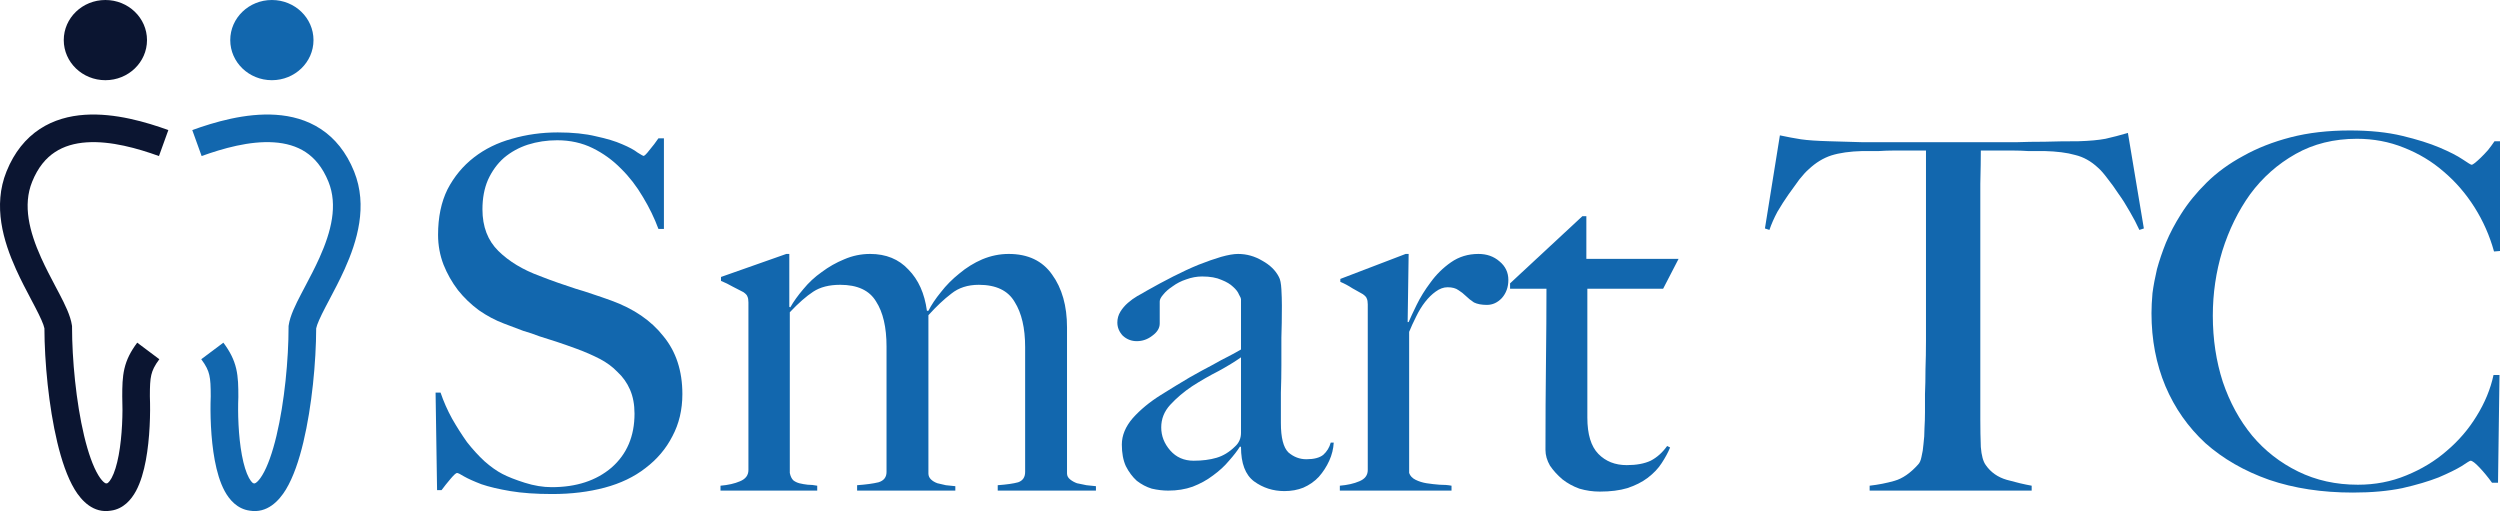
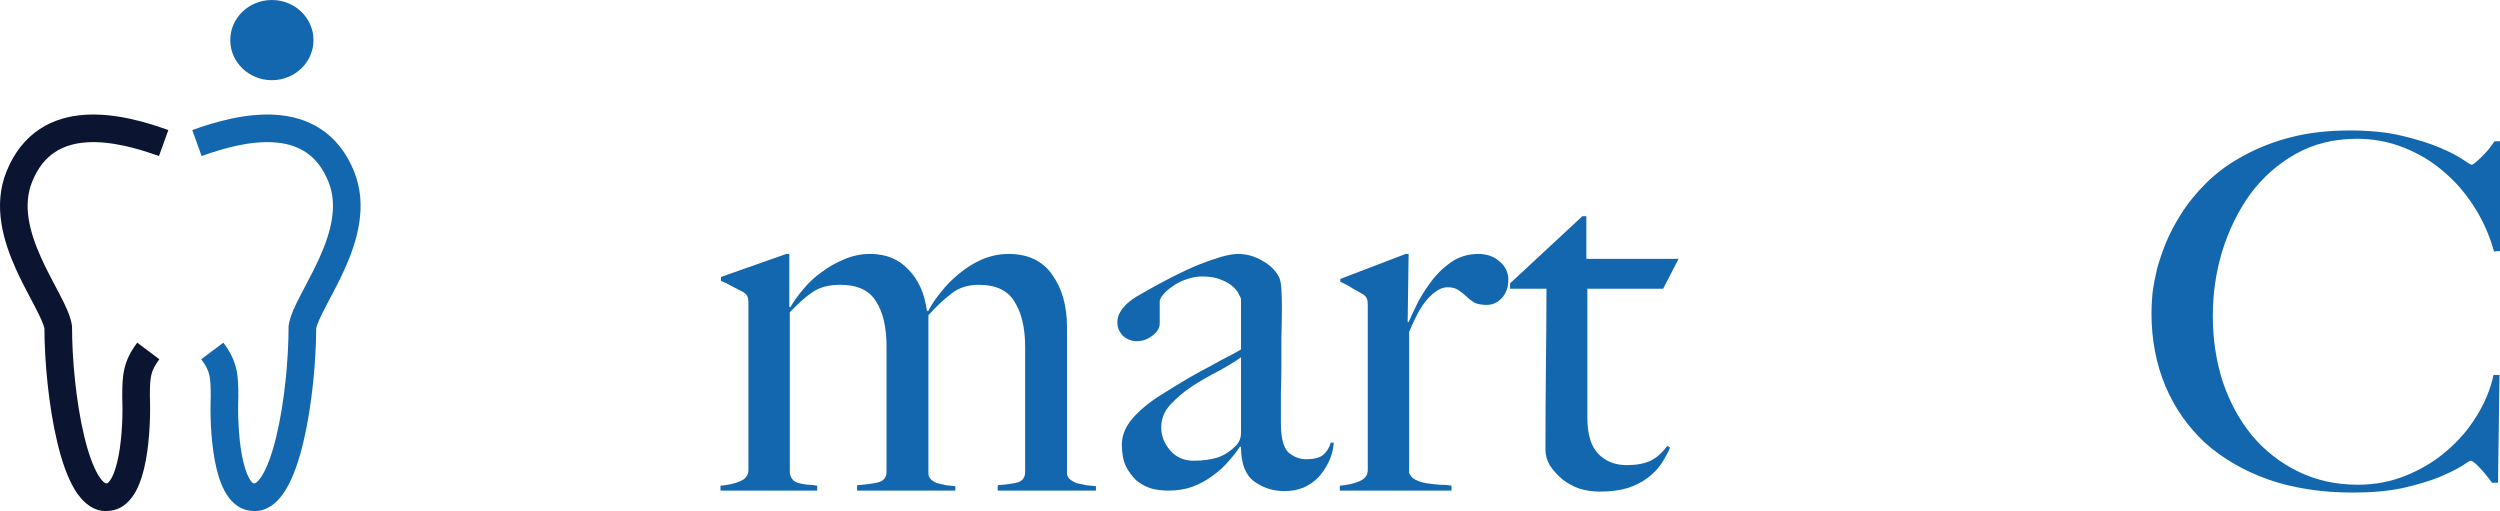
<svg xmlns="http://www.w3.org/2000/svg" width="181" height="37" viewBox="0 0 181 37" fill="none">
-   <path d="M10.643 2.903C10.643 4.507 9.294 5.806 7.63 5.806C5.965 5.806 4.616 4.507 4.616 2.903C4.616 1.3 5.965 0 7.63 0C9.294 0 10.643 1.3 10.643 2.903Z" fill="#0B1531" />
  <path d="M22.697 2.903C22.697 4.507 21.348 5.806 19.683 5.806C18.019 5.806 16.67 4.507 16.67 2.903C16.67 1.3 18.019 0 19.683 0C21.348 0 22.697 1.3 22.697 2.903Z" fill="#1267AE" />
  <path fill-rule="evenodd" clip-rule="evenodd" d="M6.138 8.311C8.335 8.164 10.617 8.85 12.188 9.417L11.509 11.298C9.981 10.747 8.03 10.188 6.272 10.306C5.409 10.364 4.634 10.583 3.982 11.011C3.338 11.434 2.753 12.101 2.326 13.162C1.642 14.856 2.12 16.757 2.979 18.666C3.308 19.396 3.669 20.079 4.012 20.729C4.112 20.917 4.21 21.103 4.306 21.286C4.694 22.031 5.106 22.854 5.205 23.544L5.216 23.615V23.687C5.216 26 5.506 29.106 6.09 31.551C6.385 32.785 6.736 33.772 7.116 34.401C7.305 34.714 7.466 34.878 7.575 34.953C7.655 35.007 7.683 35.002 7.698 34.999C7.699 34.998 7.7 34.998 7.701 34.998L7.728 34.993L7.756 34.99C7.757 34.99 7.779 34.99 7.832 34.944C7.893 34.891 7.982 34.787 8.082 34.603C8.286 34.227 8.461 33.661 8.593 32.956C8.854 31.557 8.897 29.877 8.852 28.757L8.851 28.737V28.717C8.851 27.985 8.86 27.325 9.007 26.695C9.162 26.028 9.457 25.449 9.935 24.809L11.536 26.008C11.181 26.483 11.033 26.813 10.954 27.149C10.868 27.519 10.851 27.951 10.851 28.697C10.898 29.906 10.855 31.735 10.559 33.322C10.412 34.114 10.189 34.914 9.84 35.557C9.502 36.179 8.934 36.847 8.029 36.971C6.772 37.183 5.908 36.269 5.404 35.435C4.865 34.542 4.456 33.318 4.145 32.016C3.525 29.42 3.223 26.2 3.216 23.772C3.156 23.477 2.936 22.985 2.532 22.21C2.447 22.047 2.356 21.875 2.261 21.695C1.914 21.04 1.513 20.281 1.155 19.486C0.253 17.483 -0.537 14.912 0.471 12.415C1.035 11.015 1.866 10.009 2.883 9.34C3.892 8.677 5.024 8.385 6.138 8.311Z" fill="#0B1531" />
  <path fill-rule="evenodd" clip-rule="evenodd" d="M19.969 8.311C17.773 8.164 15.491 8.85 13.92 9.417L14.598 11.298C16.127 10.747 18.078 10.188 19.835 10.306C20.698 10.364 21.474 10.583 22.126 11.011C22.769 11.434 23.354 12.101 23.782 13.162C24.465 14.856 23.987 16.757 23.128 18.666C22.799 19.396 22.438 20.079 22.095 20.729C21.995 20.917 21.897 21.103 21.802 21.286C21.414 22.031 21.001 22.854 20.902 23.544L20.892 23.615V23.687C20.892 26 20.602 29.106 20.017 31.551C19.723 32.785 19.371 33.772 18.991 34.401C18.802 34.714 18.641 34.878 18.532 34.953C18.452 35.007 18.424 35.002 18.409 34.999C18.408 34.998 18.407 34.998 18.406 34.998L18.379 34.993L18.352 34.99C18.351 34.99 18.329 34.99 18.275 34.944C18.214 34.891 18.126 34.787 18.026 34.603C17.821 34.227 17.646 33.661 17.514 32.956C17.253 31.557 17.21 29.877 17.256 28.757L17.256 28.737V28.717C17.256 27.985 17.248 27.325 17.101 26.695C16.945 26.028 16.651 25.449 16.172 24.809L14.571 26.008C14.927 26.483 15.075 26.813 15.153 27.149C15.239 27.519 15.256 27.951 15.257 28.697C15.209 29.906 15.252 31.735 15.548 33.322C15.696 34.114 15.919 34.914 16.268 35.557C16.605 36.179 17.174 36.847 18.078 36.971C19.336 37.183 20.199 36.269 20.703 35.435C21.242 34.542 21.652 33.318 21.963 32.016C22.583 29.42 22.885 26.2 22.892 23.772C22.952 23.477 23.172 22.985 23.575 22.21C23.66 22.047 23.751 21.875 23.846 21.695C24.193 21.04 24.594 20.281 24.952 19.486C25.854 17.483 26.644 14.912 25.637 12.415C25.072 11.015 24.242 10.009 23.224 9.34C22.215 8.677 21.083 8.385 19.969 8.311Z" fill="#1267AE" />
-   <path d="M49.404 28.531C49.404 26.852 48.947 25.456 48.032 24.345C47.142 23.21 45.878 22.346 44.242 21.755C43.785 21.59 43.34 21.436 42.906 21.294C42.497 21.152 42.088 21.022 41.679 20.904C41.27 20.762 40.849 20.62 40.416 20.478C40.007 20.336 39.561 20.171 39.08 19.982C37.853 19.532 36.854 18.929 36.084 18.172C35.314 17.415 34.929 16.41 34.929 15.157C34.929 14.353 35.061 13.643 35.326 13.028C35.615 12.39 36 11.858 36.481 11.432C36.986 11.006 37.564 10.687 38.214 10.474C38.888 10.261 39.597 10.155 40.343 10.155C41.282 10.155 42.136 10.344 42.906 10.722C43.676 11.101 44.362 11.598 44.964 12.212C45.566 12.804 46.095 13.489 46.552 14.27C47.01 15.027 47.383 15.795 47.671 16.576H48.068V10.013H47.671C47.479 10.297 47.262 10.581 47.022 10.864C46.805 11.148 46.66 11.29 46.588 11.29C46.564 11.29 46.42 11.207 46.155 11.042C45.914 10.852 45.541 10.652 45.036 10.439C44.555 10.226 43.929 10.037 43.159 9.871C42.389 9.682 41.462 9.587 40.38 9.587C39.224 9.587 38.117 9.741 37.059 10.048C36.024 10.332 35.109 10.781 34.315 11.396C33.521 12.011 32.883 12.78 32.402 13.702C31.945 14.625 31.716 15.724 31.716 17.002C31.716 17.758 31.849 18.48 32.113 19.166C32.378 19.828 32.727 20.443 33.16 21.01C33.593 21.554 34.099 22.039 34.676 22.465C35.254 22.867 35.855 23.186 36.481 23.423C37.035 23.635 37.504 23.813 37.889 23.955C38.298 24.073 38.683 24.203 39.044 24.345C39.429 24.463 39.838 24.593 40.271 24.735C40.704 24.877 41.21 25.054 41.787 25.267C42.365 25.48 42.906 25.717 43.412 25.977C43.917 26.237 44.35 26.556 44.711 26.935C45.096 27.289 45.397 27.715 45.614 28.212C45.83 28.708 45.939 29.288 45.939 29.95C45.939 31.582 45.385 32.883 44.278 33.852C43.171 34.798 41.727 35.271 39.946 35.271C39.321 35.271 38.671 35.165 37.997 34.952C37.323 34.739 36.782 34.526 36.373 34.313C35.964 34.101 35.53 33.793 35.073 33.391C34.64 32.989 34.219 32.528 33.81 32.008C33.425 31.464 33.064 30.896 32.727 30.305C32.39 29.69 32.113 29.063 31.897 28.425H31.536L31.644 35.484H31.969C32.161 35.224 32.378 34.952 32.619 34.668C32.859 34.385 33.016 34.243 33.088 34.243C33.16 34.243 33.328 34.325 33.593 34.491C33.882 34.656 34.303 34.846 34.857 35.059C35.41 35.248 36.108 35.413 36.95 35.555C37.793 35.697 38.803 35.768 39.983 35.768C41.354 35.768 42.618 35.614 43.773 35.307C44.928 34.999 45.914 34.526 46.733 33.888C47.575 33.249 48.225 32.481 48.682 31.582C49.163 30.683 49.404 29.666 49.404 28.531Z" fill="#1267AE" />
  <path d="M79.346 35.52V35.2C79.129 35.177 78.901 35.153 78.66 35.129C78.419 35.082 78.191 35.035 77.974 34.987C77.782 34.917 77.613 34.822 77.469 34.704C77.324 34.586 77.252 34.444 77.252 34.278V23.706C77.252 22.145 76.891 20.868 76.169 19.875C75.471 18.882 74.424 18.385 73.029 18.385C72.379 18.385 71.741 18.515 71.116 18.775C70.514 19.035 69.96 19.378 69.455 19.804C68.95 20.206 68.504 20.655 68.12 21.152C67.734 21.625 67.434 22.075 67.217 22.5H67.109C66.94 21.247 66.495 20.253 65.773 19.52C65.075 18.764 64.149 18.385 62.994 18.385C62.344 18.385 61.718 18.515 61.117 18.775C60.539 19.012 59.998 19.319 59.492 19.698C58.987 20.052 58.542 20.466 58.157 20.939C57.772 21.389 57.459 21.826 57.218 22.252L57.146 22.216V18.385H56.929L52.2 20.052V20.336C52.489 20.454 52.778 20.596 53.067 20.762C53.355 20.904 53.608 21.034 53.825 21.152C53.993 21.27 54.09 21.377 54.114 21.471C54.162 21.566 54.186 21.708 54.186 21.897V34.03C54.186 34.408 53.981 34.68 53.572 34.846C53.187 35.011 52.718 35.118 52.164 35.165V35.52H59.167V35.165C58.927 35.118 58.698 35.094 58.481 35.094C58.265 35.07 58.06 35.035 57.868 34.987C57.699 34.94 57.555 34.869 57.435 34.775C57.314 34.656 57.23 34.479 57.182 34.243V22.607C57.808 21.944 58.373 21.448 58.879 21.117C59.384 20.786 60.034 20.62 60.828 20.62C62.079 20.62 62.946 21.022 63.427 21.826C63.932 22.607 64.185 23.695 64.185 25.09V34.172C64.185 34.55 63.992 34.798 63.607 34.917C63.222 35.011 62.705 35.082 62.055 35.129V35.52H69.166V35.2C68.95 35.177 68.721 35.153 68.48 35.129C68.264 35.082 68.059 35.035 67.867 34.987C67.674 34.917 67.518 34.822 67.397 34.704C67.277 34.586 67.217 34.444 67.217 34.278V22.82C67.795 22.181 68.348 21.661 68.877 21.259C69.407 20.833 70.069 20.62 70.863 20.62C72.114 20.62 72.981 21.034 73.462 21.862C73.967 22.666 74.22 23.754 74.22 25.125V34.172C74.22 34.55 74.052 34.798 73.715 34.917C73.378 35.011 72.884 35.082 72.235 35.129V35.52H79.346Z" fill="#1267AE" />
  <path d="M96.562 32.043H96.346C96.25 32.398 96.069 32.694 95.804 32.93C95.54 33.143 95.13 33.249 94.577 33.249C94.096 33.249 93.663 33.084 93.278 32.753C92.916 32.398 92.736 31.688 92.736 30.624C92.736 29.82 92.736 29.087 92.736 28.425C92.76 27.739 92.772 27.076 92.772 26.438C92.772 25.799 92.772 25.137 92.772 24.451C92.796 23.765 92.808 22.997 92.808 22.145C92.808 21.743 92.796 21.341 92.772 20.939C92.748 20.514 92.688 20.218 92.592 20.052C92.351 19.579 91.954 19.189 91.4 18.882C90.847 18.551 90.257 18.385 89.632 18.385C89.319 18.385 88.91 18.456 88.404 18.598C87.923 18.74 87.382 18.929 86.78 19.166C86.202 19.402 85.589 19.686 84.939 20.017C84.289 20.348 83.651 20.691 83.026 21.046C82.833 21.164 82.605 21.294 82.34 21.436C82.099 21.578 81.871 21.743 81.654 21.933C81.438 22.122 81.257 22.335 81.113 22.571C80.968 22.808 80.896 23.068 80.896 23.352C80.896 23.706 81.028 24.026 81.293 24.309C81.582 24.57 81.919 24.7 82.304 24.7C82.713 24.7 83.086 24.57 83.423 24.309C83.784 24.049 83.964 23.754 83.964 23.423V21.826C83.964 21.684 84.049 21.519 84.217 21.329C84.385 21.117 84.614 20.916 84.903 20.727C85.192 20.514 85.516 20.348 85.877 20.23C86.263 20.088 86.648 20.017 87.033 20.017C87.61 20.017 88.079 20.1 88.44 20.265C88.801 20.407 89.078 20.573 89.271 20.762C89.487 20.951 89.632 21.14 89.704 21.329C89.8 21.495 89.848 21.602 89.848 21.649V25.303C89.608 25.445 89.307 25.61 88.946 25.799C88.609 25.965 88.212 26.178 87.755 26.438C87.297 26.674 86.756 26.97 86.13 27.325C85.529 27.68 84.831 28.105 84.037 28.602C83.242 29.099 82.569 29.654 82.015 30.269C81.486 30.884 81.221 31.523 81.221 32.185C81.221 32.8 81.317 33.32 81.51 33.746C81.726 34.172 81.991 34.526 82.304 34.81C82.641 35.07 83.002 35.26 83.387 35.378C83.796 35.472 84.193 35.52 84.578 35.52C85.228 35.52 85.817 35.425 86.347 35.236C86.9 35.023 87.394 34.751 87.827 34.42C88.284 34.089 88.669 33.734 88.982 33.356C89.319 32.977 89.584 32.634 89.776 32.327L89.848 32.362C89.848 33.545 90.161 34.373 90.787 34.846C91.436 35.319 92.171 35.555 92.989 35.555C93.494 35.555 93.951 35.472 94.36 35.307C94.794 35.118 95.167 34.858 95.48 34.526C95.792 34.172 96.045 33.781 96.237 33.356C96.43 32.93 96.538 32.492 96.562 32.043ZM89.848 31.334C89.848 31.736 89.704 32.067 89.415 32.327C89.006 32.729 88.561 33.001 88.079 33.143C87.598 33.285 87.045 33.356 86.419 33.356C85.721 33.356 85.156 33.107 84.722 32.611C84.289 32.114 84.073 31.558 84.073 30.943C84.073 30.328 84.289 29.785 84.722 29.311C85.18 28.815 85.709 28.366 86.311 27.963C86.936 27.561 87.574 27.195 88.224 26.864C88.874 26.509 89.415 26.178 89.848 25.87V31.334Z" fill="#1267AE" />
  <path d="M109.205 20.265C109.205 19.721 108.989 19.272 108.556 18.917C108.146 18.562 107.641 18.385 107.039 18.385C106.293 18.385 105.632 18.586 105.054 18.988C104.477 19.39 103.983 19.875 103.574 20.443C103.165 20.987 102.828 21.531 102.563 22.075C102.299 22.619 102.106 23.032 101.986 23.316H101.914L101.986 18.385H101.769L97.04 20.194V20.407C97.329 20.525 97.618 20.679 97.907 20.868C98.195 21.034 98.448 21.176 98.665 21.294C98.833 21.412 98.93 21.519 98.954 21.613C99.002 21.708 99.026 21.85 99.026 22.039V34.03C99.026 34.408 98.821 34.68 98.412 34.846C98.027 35.011 97.558 35.118 97.004 35.165V35.52H105.09V35.165C104.85 35.118 104.561 35.094 104.224 35.094C103.911 35.07 103.598 35.035 103.285 34.987C102.997 34.94 102.732 34.858 102.491 34.739C102.251 34.621 102.094 34.455 102.022 34.243V24.026C102.166 23.671 102.335 23.304 102.527 22.926C102.72 22.524 102.936 22.169 103.177 21.862C103.418 21.554 103.67 21.306 103.935 21.117C104.224 20.904 104.513 20.797 104.801 20.797C105.138 20.797 105.403 20.868 105.596 21.01C105.788 21.128 105.969 21.27 106.137 21.436C106.305 21.602 106.498 21.755 106.715 21.897C106.955 22.015 107.268 22.075 107.653 22.075C108.062 22.075 108.423 21.909 108.736 21.578C109.049 21.223 109.205 20.786 109.205 20.265Z" fill="#1267AE" />
  <path d="M121.53 18.74H114.852V15.653H114.563L109.329 20.514V20.904H111.964C111.964 22.465 111.952 24.25 111.928 26.261C111.904 28.247 111.892 30.352 111.892 32.575C111.892 32.954 112 33.332 112.217 33.71C112.457 34.065 112.758 34.396 113.119 34.704C113.48 34.987 113.889 35.212 114.346 35.378C114.828 35.52 115.321 35.591 115.826 35.591C116.596 35.591 117.258 35.508 117.812 35.342C118.389 35.153 118.883 34.905 119.292 34.597C119.725 34.266 120.062 33.911 120.303 33.533C120.567 33.131 120.772 32.753 120.916 32.398L120.7 32.291C120.363 32.764 119.966 33.119 119.508 33.356C119.051 33.569 118.474 33.675 117.776 33.675C116.933 33.675 116.248 33.403 115.718 32.859C115.189 32.315 114.924 31.44 114.924 30.234V20.904H120.411L121.53 18.74Z" fill="#1267AE" />
-   <path d="M155.215 16.54L154.06 9.623C153.507 9.788 152.965 9.93 152.436 10.048C151.931 10.143 151.281 10.202 150.487 10.226C149.572 10.226 148.754 10.238 148.032 10.261C147.31 10.261 146.612 10.273 145.938 10.297C145.264 10.297 144.567 10.297 143.845 10.297C143.147 10.297 142.353 10.297 141.462 10.297C140.572 10.297 139.766 10.297 139.044 10.297C138.346 10.297 137.66 10.297 136.986 10.297C136.312 10.297 135.614 10.297 134.892 10.297C134.17 10.273 133.352 10.249 132.438 10.226C131.547 10.202 130.862 10.155 130.38 10.084C129.923 10.013 129.418 9.918 128.864 9.8L127.781 16.54L128.106 16.647C128.25 16.221 128.443 15.784 128.684 15.334C128.948 14.885 129.213 14.471 129.478 14.093C129.767 13.691 130.031 13.324 130.272 12.993C130.537 12.662 130.765 12.413 130.958 12.248C131.463 11.775 132.005 11.444 132.582 11.255C133.184 11.065 133.942 10.959 134.856 10.935C135.314 10.935 135.711 10.935 136.048 10.935C136.409 10.912 136.745 10.9 137.058 10.9C137.395 10.9 137.744 10.9 138.105 10.9C138.49 10.9 138.935 10.9 139.441 10.9V22.642C139.441 23.281 139.441 23.955 139.441 24.664C139.441 25.374 139.429 26.06 139.405 26.722C139.405 27.384 139.393 27.987 139.369 28.531C139.369 29.075 139.369 29.512 139.369 29.844C139.369 30.222 139.357 30.612 139.332 31.014C139.332 31.416 139.308 31.795 139.26 32.15C139.236 32.481 139.188 32.788 139.116 33.072C139.068 33.332 138.984 33.521 138.863 33.639C138.31 34.254 137.744 34.645 137.167 34.81C136.589 34.976 135.987 35.094 135.362 35.165V35.52H147.093V35.165C146.564 35.07 145.962 34.928 145.289 34.739C144.639 34.55 144.133 34.195 143.772 33.675C143.58 33.415 143.46 32.977 143.411 32.362C143.387 31.724 143.375 31.062 143.375 30.376V22.5C143.375 21.767 143.375 20.868 143.375 19.804C143.375 18.716 143.375 17.616 143.375 16.505C143.375 15.393 143.375 14.329 143.375 13.312C143.399 12.295 143.411 11.491 143.411 10.9C143.941 10.9 144.386 10.9 144.747 10.9C145.132 10.9 145.481 10.9 145.794 10.9C146.131 10.9 146.468 10.912 146.805 10.935C147.142 10.935 147.539 10.935 147.996 10.935C148.91 10.959 149.656 11.053 150.234 11.219C150.836 11.361 151.389 11.668 151.894 12.141C152.087 12.307 152.316 12.567 152.58 12.922C152.845 13.253 153.11 13.62 153.374 14.022C153.663 14.424 153.94 14.861 154.205 15.334C154.469 15.784 154.698 16.221 154.891 16.647L155.215 16.54Z" fill="#1267AE" />
  <path d="M181 18.172V10.226H180.603C180.459 10.439 180.302 10.652 180.134 10.864C179.965 11.053 179.797 11.231 179.628 11.396C179.484 11.538 179.34 11.668 179.195 11.787C179.075 11.881 178.991 11.929 178.943 11.929C178.894 11.929 178.678 11.799 178.293 11.538C177.908 11.278 177.354 10.994 176.632 10.687C175.91 10.38 175.008 10.096 173.925 9.836C172.842 9.575 171.579 9.445 170.135 9.445C168.546 9.445 167.115 9.611 165.839 9.942C164.564 10.273 163.421 10.722 162.41 11.29C161.399 11.834 160.521 12.473 159.775 13.206C159.029 13.939 158.403 14.707 157.898 15.512C157.464 16.197 157.103 16.883 156.815 17.569C156.55 18.231 156.333 18.87 156.165 19.485C156.021 20.1 155.912 20.679 155.84 21.223C155.792 21.767 155.768 22.252 155.768 22.678C155.768 24.593 156.105 26.355 156.779 27.963C157.452 29.548 158.415 30.92 159.666 32.079C160.942 33.214 162.482 34.101 164.287 34.739C166.092 35.354 168.113 35.662 170.351 35.662C171.699 35.662 172.89 35.555 173.925 35.342C174.96 35.106 175.838 34.846 176.56 34.562C177.282 34.254 177.836 33.982 178.221 33.746C178.606 33.486 178.822 33.356 178.87 33.356C178.991 33.356 179.207 33.521 179.52 33.852C179.833 34.183 180.134 34.55 180.423 34.952H180.856L180.964 27.148H180.531C180.314 28.165 179.905 29.158 179.303 30.127C178.726 31.073 178.004 31.913 177.138 32.646C176.295 33.379 175.321 33.971 174.214 34.42C173.131 34.869 171.964 35.094 170.712 35.094C169.124 35.094 167.68 34.775 166.381 34.136C165.081 33.498 163.974 32.634 163.06 31.546C162.145 30.435 161.435 29.134 160.93 27.644C160.449 26.154 160.208 24.558 160.208 22.855C160.208 21.247 160.436 19.686 160.894 18.172C161.375 16.635 162.049 15.263 162.915 14.057C163.806 12.851 164.901 11.881 166.2 11.148C167.5 10.415 168.98 10.048 170.64 10.048C171.843 10.048 172.974 10.261 174.033 10.687C175.116 11.113 176.079 11.692 176.921 12.425C177.787 13.158 178.533 14.022 179.159 15.015C179.785 16.008 180.254 17.073 180.567 18.208L181 18.172Z" fill="#1267AE" />
</svg>